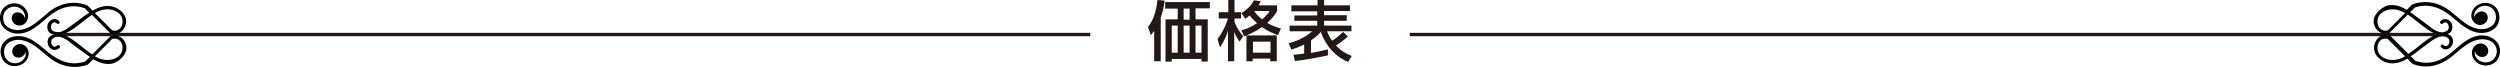
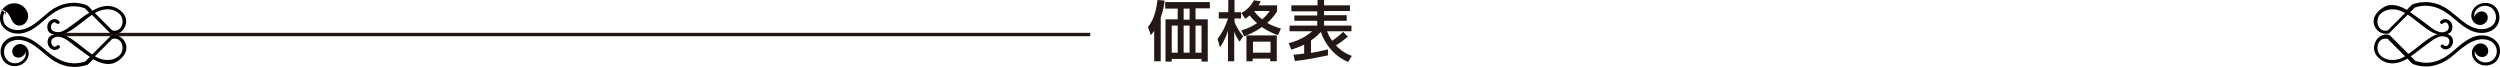
<svg xmlns="http://www.w3.org/2000/svg" version="1.1" id="レイヤー_1" x="0px" y="0px" viewBox="0 0 840.2 22.4" style="enable-background:new 0 0 840.2 22.4;" xml:space="preserve">
  <style type="text/css">
	.st0{fill:#231815;}
	.st1{fill:none;stroke:#231815;stroke-width:1.134;}
	.st2{fill:#040000;}
</style>
  <g>
    <g>
      <path class="st0" d="M387.8,10.5c-0.4,0.5-0.6,0.8-1,1.3l-1-2.7c1.3-1.7,2.6-3.9,3.2-9.1l2.4,0.2c-0.1,1-0.3,2.9-1.3,5.7v14.7    h-2.2V10.5z M406.6,0.7v2.1h-4.8v3.7h4.1v14.2h-2.1v-0.9h-10v0.9h-2.1V6.5h4.1V2.9h-4.2V0.7H406.6z M393.8,8.6v9.1h2V8.6H393.8z     M397.8,2.9v3.7h2V2.9H397.8z M397.8,8.6v9.1h2V8.6H397.8z M401.8,8.6v9.1h2V8.6H401.8z" />
      <path class="st0" d="M409.2,13.1c1.3-1.8,2.5-3.7,3.5-6.9h-3.1V4.1h3.2V0h2.1v4.1h2.2v2.1h-2.2v1.2c0.5,1.3,1.4,3,2.9,4.8    l-1.2,1.8c-0.5-0.7-1.2-1.7-1.8-3.3v9.9h-2.1V10.3c-0.9,3-2.2,4.9-2.7,5.6L409.2,13.1z M417.2,10.2c1-0.3,2.8-0.8,5.3-2.4    c-1.2-1-2.1-2-2.5-2.6c-0.7,0.6-1.1,0.8-1.5,1.1l-1.3-1.9c1.7-1,3.2-2.3,4.2-4.3l2.3,0.3c-0.2,0.4-0.4,0.8-0.7,1.4h6.2v2    c-0.5,0.8-1.3,2.1-3.3,3.9c1.7,1,3.3,1.5,4.6,1.9l-1,2.2c-1.1-0.4-3.1-1.1-5.4-2.7c-2.4,1.7-4.4,2.5-6,3.1L417.2,10.2z     M429.1,11.9v8.7h-2.2v-0.9h-5.9v0.9h-2.1v-8.7H429.1z M421.1,14v3.7h5.9V14H421.1z M421.5,3.7L421.5,3.7c0.4,0.6,1.2,1.7,2.7,2.8    c1.6-1.4,2.1-2.2,2.5-2.8H421.5z" />
      <path class="st0" d="M453.1,20.8c-4-1.5-7.6-5.3-9.2-10.1c-0.4,0.5-1.4,1.6-3.3,2.9v4.2c1.7-0.3,3.5-0.7,5.7-1.2v2    c-2.6,0.6-8.5,1.7-11.1,1.9l-0.5-2.1c1.1-0.1,2.3-0.2,3.6-0.4V15c-0.8,0.4-2,0.9-4.3,1.7l-0.9-2.2c4.7-1.1,7.3-3.5,7.9-4h-7.6V8.6    h9.3V7h-7.7V5.2h7.7V3.8H434V1.8h8.8V0h2.2v1.8h8.7v1.9H445v1.4h7.6V7H445v1.6h9.2v1.9h-8.2c0.2,0.5,0.6,1.7,1.7,3.2    c0.3-0.2,2-1.3,3.7-3l1.6,1.6c-1.5,1.3-3.1,2.4-4,3c2.3,2.4,4.4,3.1,5.3,3.5L453.1,20.8z" />
    </g>
    <g>
      <line class="st1" x1="366.4" y1="11.6" x2="19.4" y2="11.6" />
      <g>
-         <path class="st2" d="M37.8,2.2c-2.3-0.6-4.7,0.2-6.7,1.4c0,0-1.6-1.8-1.8-1.8C24.9,0.1,20.4,1,16.7,3.8C15,5.2,13.4,6.7,11.6,8     c-1.8,1.3-3.9,2.2-6.1,2.1C4.1,10,2.7,9.4,1.8,8.4C0.8,7,0.8,5,1.8,3.7C3.7,1.3,7.4,2,8.3,4.8c0.2,0.6,0.1,1.1-0.1,1.6     c0.4-1-1-2.1-1.8-2.2C3.9,3.7,3.1,6.7,5,8.1c1.5,1.1,3.5,0.3,4.2-1.4c0.5-1.3,0.2-2.8-0.7-3.8C6.7,0.6,3.2,0.5,1.2,2.7     c-1.3,1.5-1.6,3.8-0.7,5.6c0.8,1.4,2.3,2.4,3.8,2.8c4.7,1.1,8.4-2.4,11.6-5.2c3.7-3.2,7.9-4.8,12.7-3.1c0,0.1,0.1,0.1,0.1,0.2     l1.3,1.3C29.5,4.6,29,5,28.4,5.3c-1.7,1.3-3.4,2.6-5.1,3.8c-0.9,0.7-1.8,1.2-2.9,1.6c-0.8,0.2-1.6,0.1-2.4-0.2     c-1.9-0.9-0.4-4.1,1.1-2.6c0.5,0.5,1.3-0.3,0.8-0.8c-1.6-1.6-3.9-0.2-4,1.8c-0.2,3.5,4.5,3.2,6.5,2.1C25.5,9.5,28,6.9,30.9,5l6,6     c0.1,0.1,0.2,0.2,0.3,0.3c2.3,0.8,4.6-0.9,5.1-3.2C43,5.2,40.3,2.8,37.8,2.2z M37.7,10.2l-5.8-5.8c0.2-0.1,0.5-0.3,0.7-0.4     C35,2.8,38,2.7,40.1,4.6C42.3,6.7,41,11.1,37.7,10.2z" />
+         <path class="st2" d="M37.8,2.2c-2.3-0.6-4.7,0.2-6.7,1.4c0,0-1.6-1.8-1.8-1.8C24.9,0.1,20.4,1,16.7,3.8C15,5.2,13.4,6.7,11.6,8     c-1.8,1.3-3.9,2.2-6.1,2.1C4.1,10,2.7,9.4,1.8,8.4C0.8,7,0.8,5,1.8,3.7c0.2,0.6,0.1,1.1-0.1,1.6     c0.4-1-1-2.1-1.8-2.2C3.9,3.7,3.1,6.7,5,8.1c1.5,1.1,3.5,0.3,4.2-1.4c0.5-1.3,0.2-2.8-0.7-3.8C6.7,0.6,3.2,0.5,1.2,2.7     c-1.3,1.5-1.6,3.8-0.7,5.6c0.8,1.4,2.3,2.4,3.8,2.8c4.7,1.1,8.4-2.4,11.6-5.2c3.7-3.2,7.9-4.8,12.7-3.1c0,0.1,0.1,0.1,0.1,0.2     l1.3,1.3C29.5,4.6,29,5,28.4,5.3c-1.7,1.3-3.4,2.6-5.1,3.8c-0.9,0.7-1.8,1.2-2.9,1.6c-0.8,0.2-1.6,0.1-2.4-0.2     c-1.9-0.9-0.4-4.1,1.1-2.6c0.5,0.5,1.3-0.3,0.8-0.8c-1.6-1.6-3.9-0.2-4,1.8c-0.2,3.5,4.5,3.2,6.5,2.1C25.5,9.5,28,6.9,30.9,5l6,6     c0.1,0.1,0.2,0.2,0.3,0.3c2.3,0.8,4.6-0.9,5.1-3.2C43,5.2,40.3,2.8,37.8,2.2z M37.7,10.2l-5.8-5.8c0.2-0.1,0.5-0.3,0.7-0.4     C35,2.8,38,2.7,40.1,4.6C42.3,6.7,41,11.1,37.7,10.2z" />
        <path class="st2" d="M42.4,15.2c-0.5-2.3-2.8-3.9-5.1-3.2c-0.2,0.1-0.3,0.1-0.3,0.3l-6,6c-2.9-1.9-5.4-4.5-8.5-6.1     c-2-1-6.7-1.4-6.5,2.1c0.1,2,2.3,3.4,4,1.8c0.5-0.5-0.3-1.3-0.8-0.8c-1.5,1.5-3-1.7-1.1-2.6c0.8-0.4,1.6-0.5,2.4-0.2     c1.1,0.3,2,0.9,2.9,1.6c1.7,1.3,3.4,2.6,5.1,3.8c0.5,0.4,1.1,0.8,1.7,1.2l-1.3,1.3c-0.1,0.1-0.1,0.1-0.1,0.2     c-4.7,1.7-9,0-12.7-3.1c-3.3-2.8-6.9-6.2-11.6-5.2c-1.6,0.4-3.1,1.3-3.8,2.8c-0.9,1.8-0.6,4.1,0.7,5.6c1.9,2.1,5.5,2,7.3-0.2     c0.9-1.1,1.2-2.6,0.7-3.8c-0.7-1.7-2.7-2.5-4.2-1.4c-2,1.4-1.1,4.5,1.5,4c0.8-0.1,2.2-1.3,1.8-2.2c0.2,0.5,0.2,1,0.1,1.6     c-0.9,2.8-4.7,3.5-6.5,1.1c-1-1.3-1-3.4,0-4.7c0.9-1.1,2.3-1.6,3.6-1.7c2.2-0.1,4.3,0.8,6.1,2.1s3.4,2.8,5.1,4.1     c3.6,2.8,8.2,3.7,12.6,2.1c0.2-0.1,1.8-1.8,1.8-1.8c2.1,1.2,4.4,2,6.7,1.4C40.3,20.5,43,18.1,42.4,15.2z M40.1,18.7     c-2.1,1.9-5.1,1.8-7.5,0.6c-0.2-0.1-0.5-0.2-0.7-0.4l5.8-5.8C41,12.2,42.3,16.6,40.1,18.7z" />
      </g>
    </g>
    <g>
-       <line class="st1" x1="473.8" y1="11.6" x2="820.8" y2="11.6" />
      <g>
        <path class="st2" d="M802.4,21.1c2.3,0.6,4.7-0.2,6.7-1.4c0,0,1.6,1.8,1.8,1.8c4.4,1.7,8.9,0.7,12.6-2.1c1.7-1.3,3.3-2.9,5.1-4.1     c1.8-1.3,3.9-2.2,6.1-2.1c1.4,0.1,2.8,0.6,3.6,1.7c1.1,1.3,1.1,3.4,0,4.7c-1.8,2.3-5.6,1.6-6.5-1.1c-0.2-0.6-0.1-1.1,0.1-1.6     c-0.4,1,1,2.1,1.8,2.2c2.6,0.5,3.4-2.6,1.5-4c-1.5-1.1-3.5-0.3-4.2,1.4c-0.5,1.3-0.2,2.8,0.7,3.8c1.8,2.2,5.3,2.3,7.3,0.2     c1.3-1.5,1.6-3.8,0.7-5.6c-0.8-1.4-2.3-2.4-3.8-2.8c-4.7-1.1-8.4,2.4-11.6,5.2c-3.7,3.2-7.9,4.8-12.7,3.1c0-0.1-0.1-0.1-0.1-0.2     l-1.3-1.3c0.6-0.4,1.2-0.8,1.7-1.2c1.7-1.3,3.4-2.6,5.1-3.8c0.9-0.7,1.8-1.2,2.9-1.6c0.8-0.2,1.6-0.1,2.4,0.2     c1.9,0.9,0.4,4.1-1.1,2.6c-0.5-0.5-1.3,0.3-0.8,0.8c1.6,1.6,3.9,0.2,4-1.8c0.2-3.5-4.5-3.2-6.5-2.1c-3.1,1.6-5.5,4.2-8.5,6.1     l-6-6c-0.1-0.1-0.2-0.2-0.3-0.3c-2.3-0.8-4.6,0.9-5.1,3.2C797.2,18.1,799.9,20.5,802.4,21.1z M802.5,13.1l5.8,5.8     c-0.2,0.1-0.5,0.3-0.7,0.4c-2.4,1.2-5.5,1.3-7.5-0.6C797.9,16.6,799.2,12.2,802.5,13.1z" />
        <path class="st2" d="M797.8,8c0.5,2.3,2.8,3.9,5.1,3.2c0.2-0.1,0.3-0.1,0.3-0.3l6-6c2.9,1.9,5.4,4.5,8.5,6.1c2,1,6.7,1.4,6.5-2.1     c-0.1-2-2.3-3.4-4-1.8c-0.5,0.5,0.3,1.3,0.8,0.8c1.5-1.5,3,1.7,1.1,2.6c-0.8,0.4-1.6,0.5-2.4,0.2c-1.1-0.3-2-0.9-2.9-1.6     c-1.7-1.3-3.4-2.6-5.1-3.8c-0.5-0.4-1.1-0.8-1.7-1.2l1.3-1.3c0.1-0.1,0.1-0.1,0.1-0.2c4.7-1.7,9,0,12.7,3.1     c3.3,2.8,6.9,6.2,11.6,5.2c1.6-0.4,3.1-1.3,3.8-2.8c0.9-1.8,0.6-4.1-0.7-5.6c-1.9-2.1-5.5-2-7.3,0.2c-0.9,1.1-1.2,2.6-0.7,3.8     c0.7,1.7,2.7,2.5,4.2,1.4c2-1.4,1.1-4.5-1.5-4c-0.8,0.1-2.2,1.3-1.8,2.2c-0.2-0.5-0.2-1-0.1-1.6c0.9-2.8,4.7-3.5,6.5-1.1     c1,1.3,1,3.4,0,4.7c-0.9,1.1-2.3,1.6-3.6,1.7c-2.2,0.1-4.3-0.8-6.1-2.1c-1.8-1.3-3.4-2.8-5.1-4.1c-3.6-2.8-8.2-3.7-12.6-2.1     c-0.2,0.1-1.8,1.8-1.8,1.8c-2.1-1.2-4.4-2-6.7-1.4C799.9,2.8,797.2,5.2,797.8,8z M800.1,4.6c2.1-1.9,5.1-1.8,7.5-0.6     c0.2,0.1,0.5,0.2,0.7,0.4l-5.8,5.8C799.2,11.1,797.9,6.7,800.1,4.6z" />
      </g>
    </g>
  </g>
</svg>